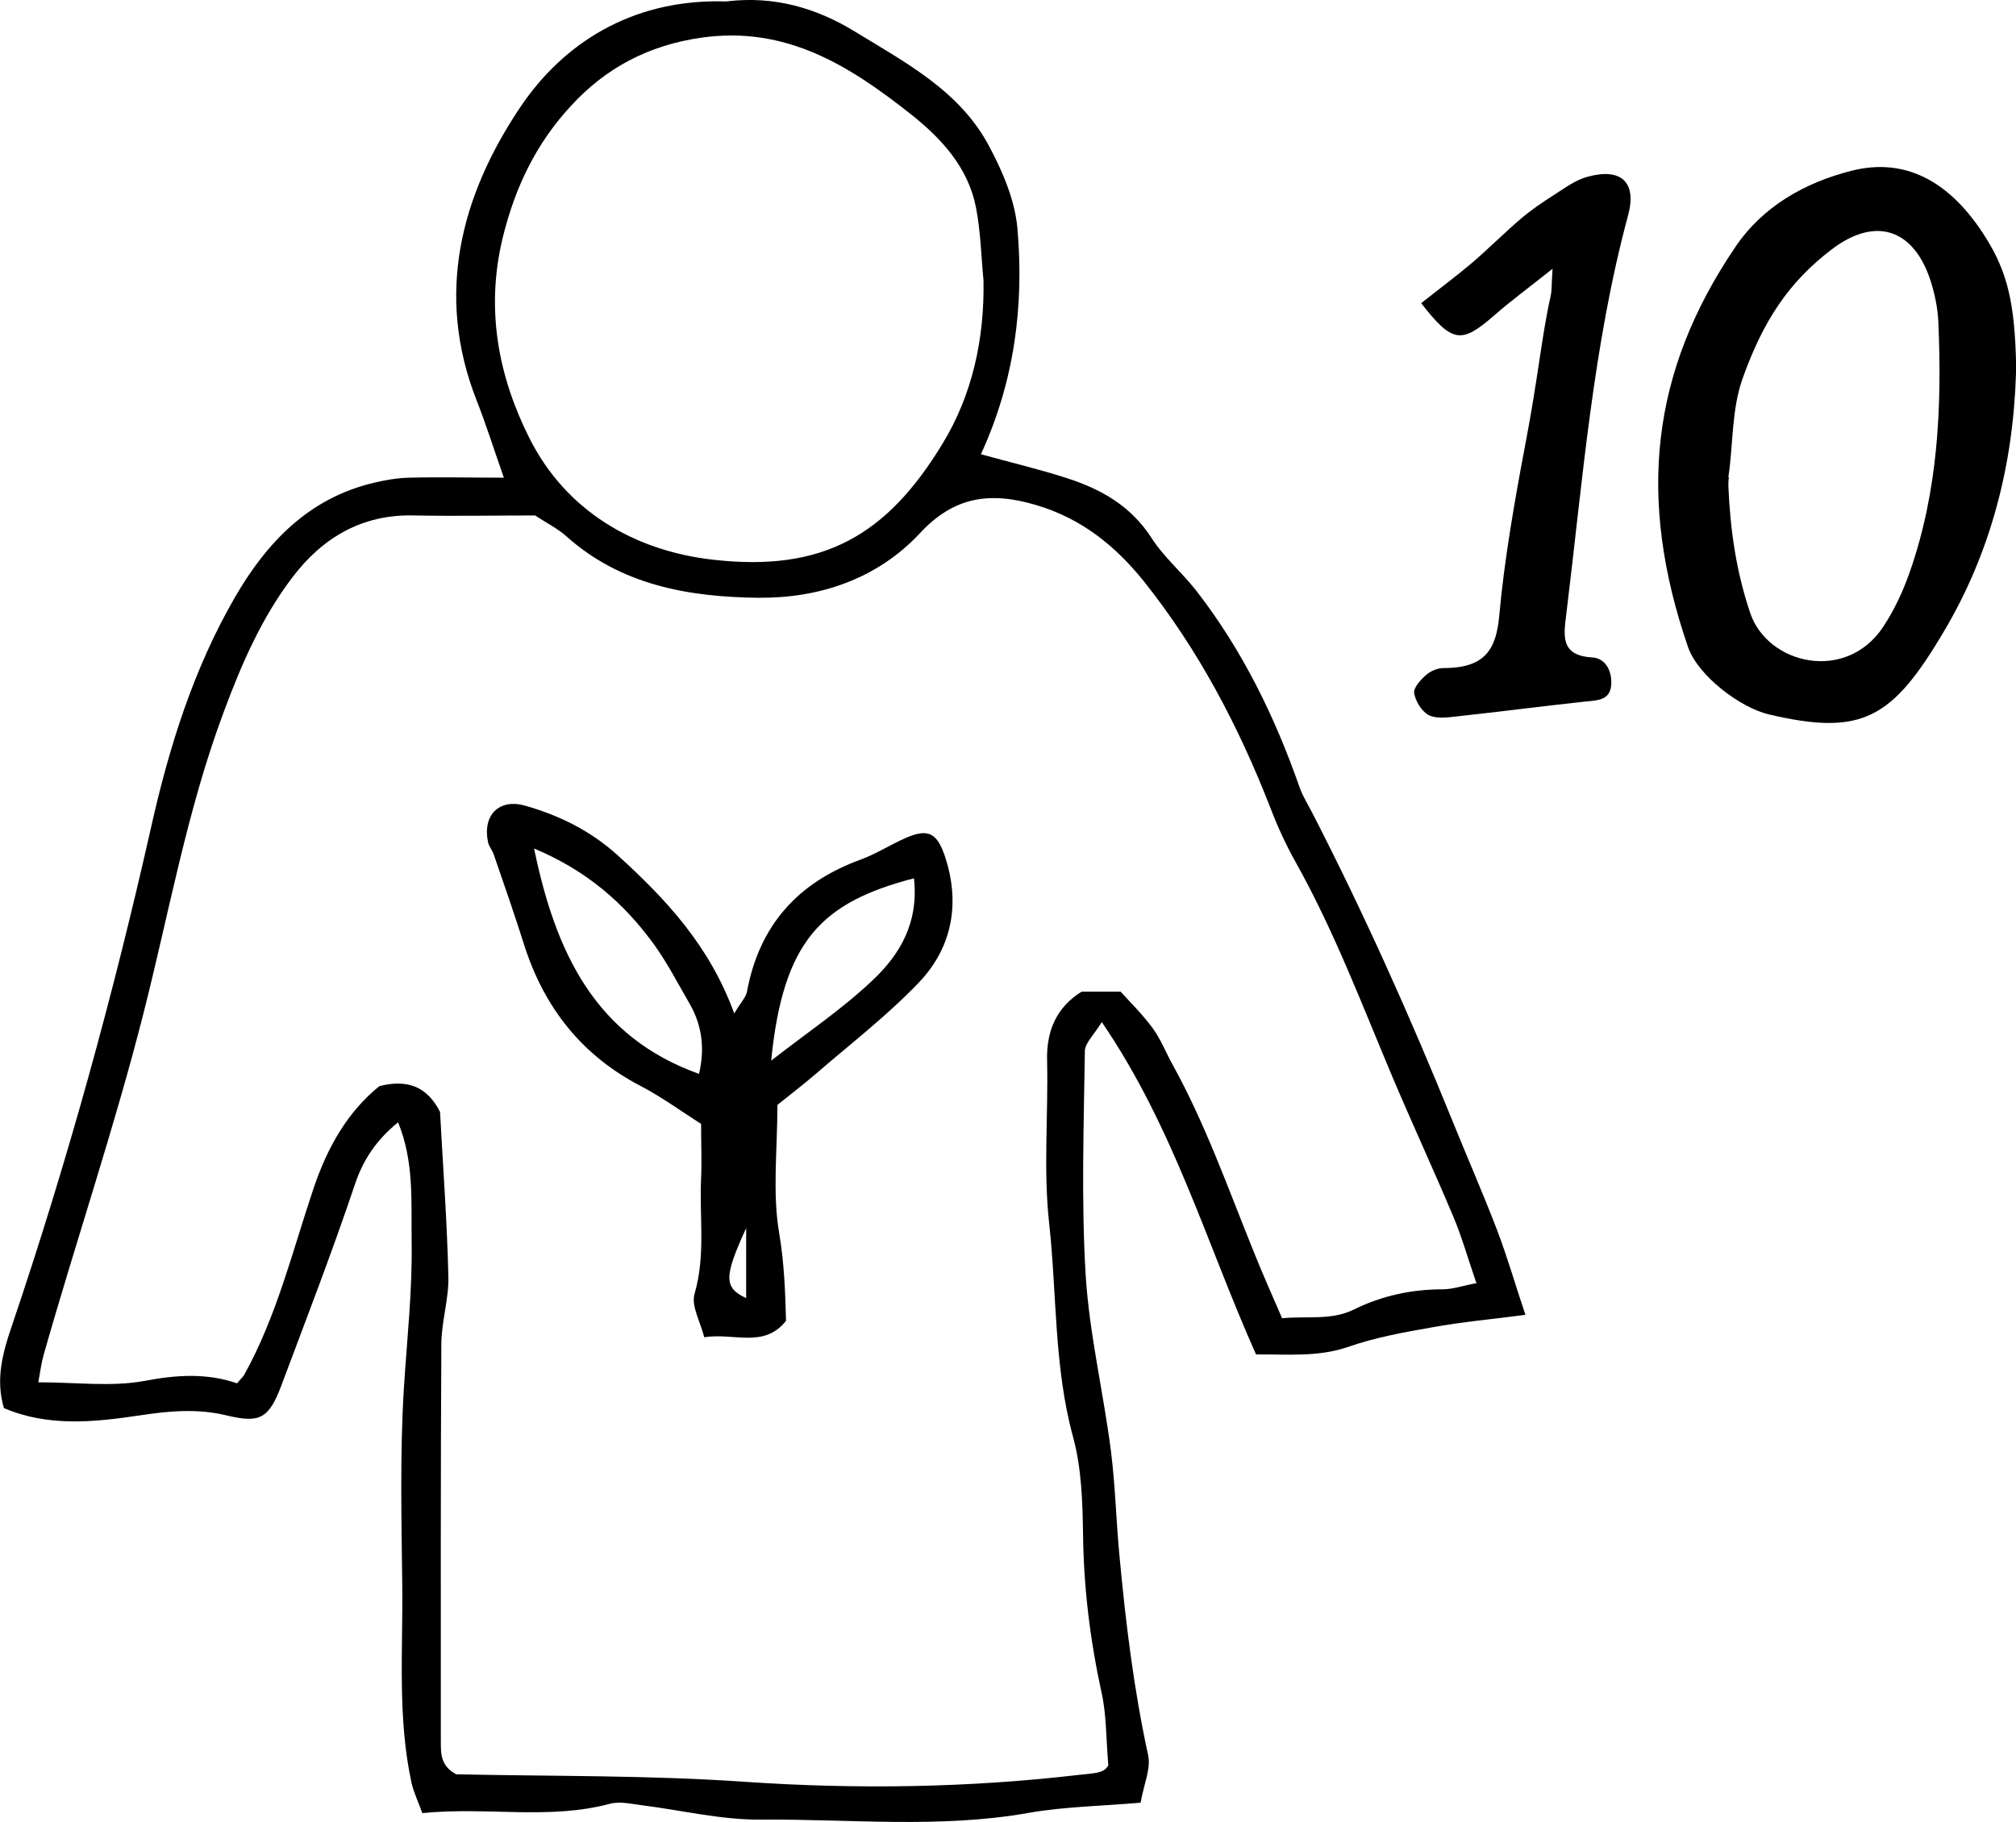
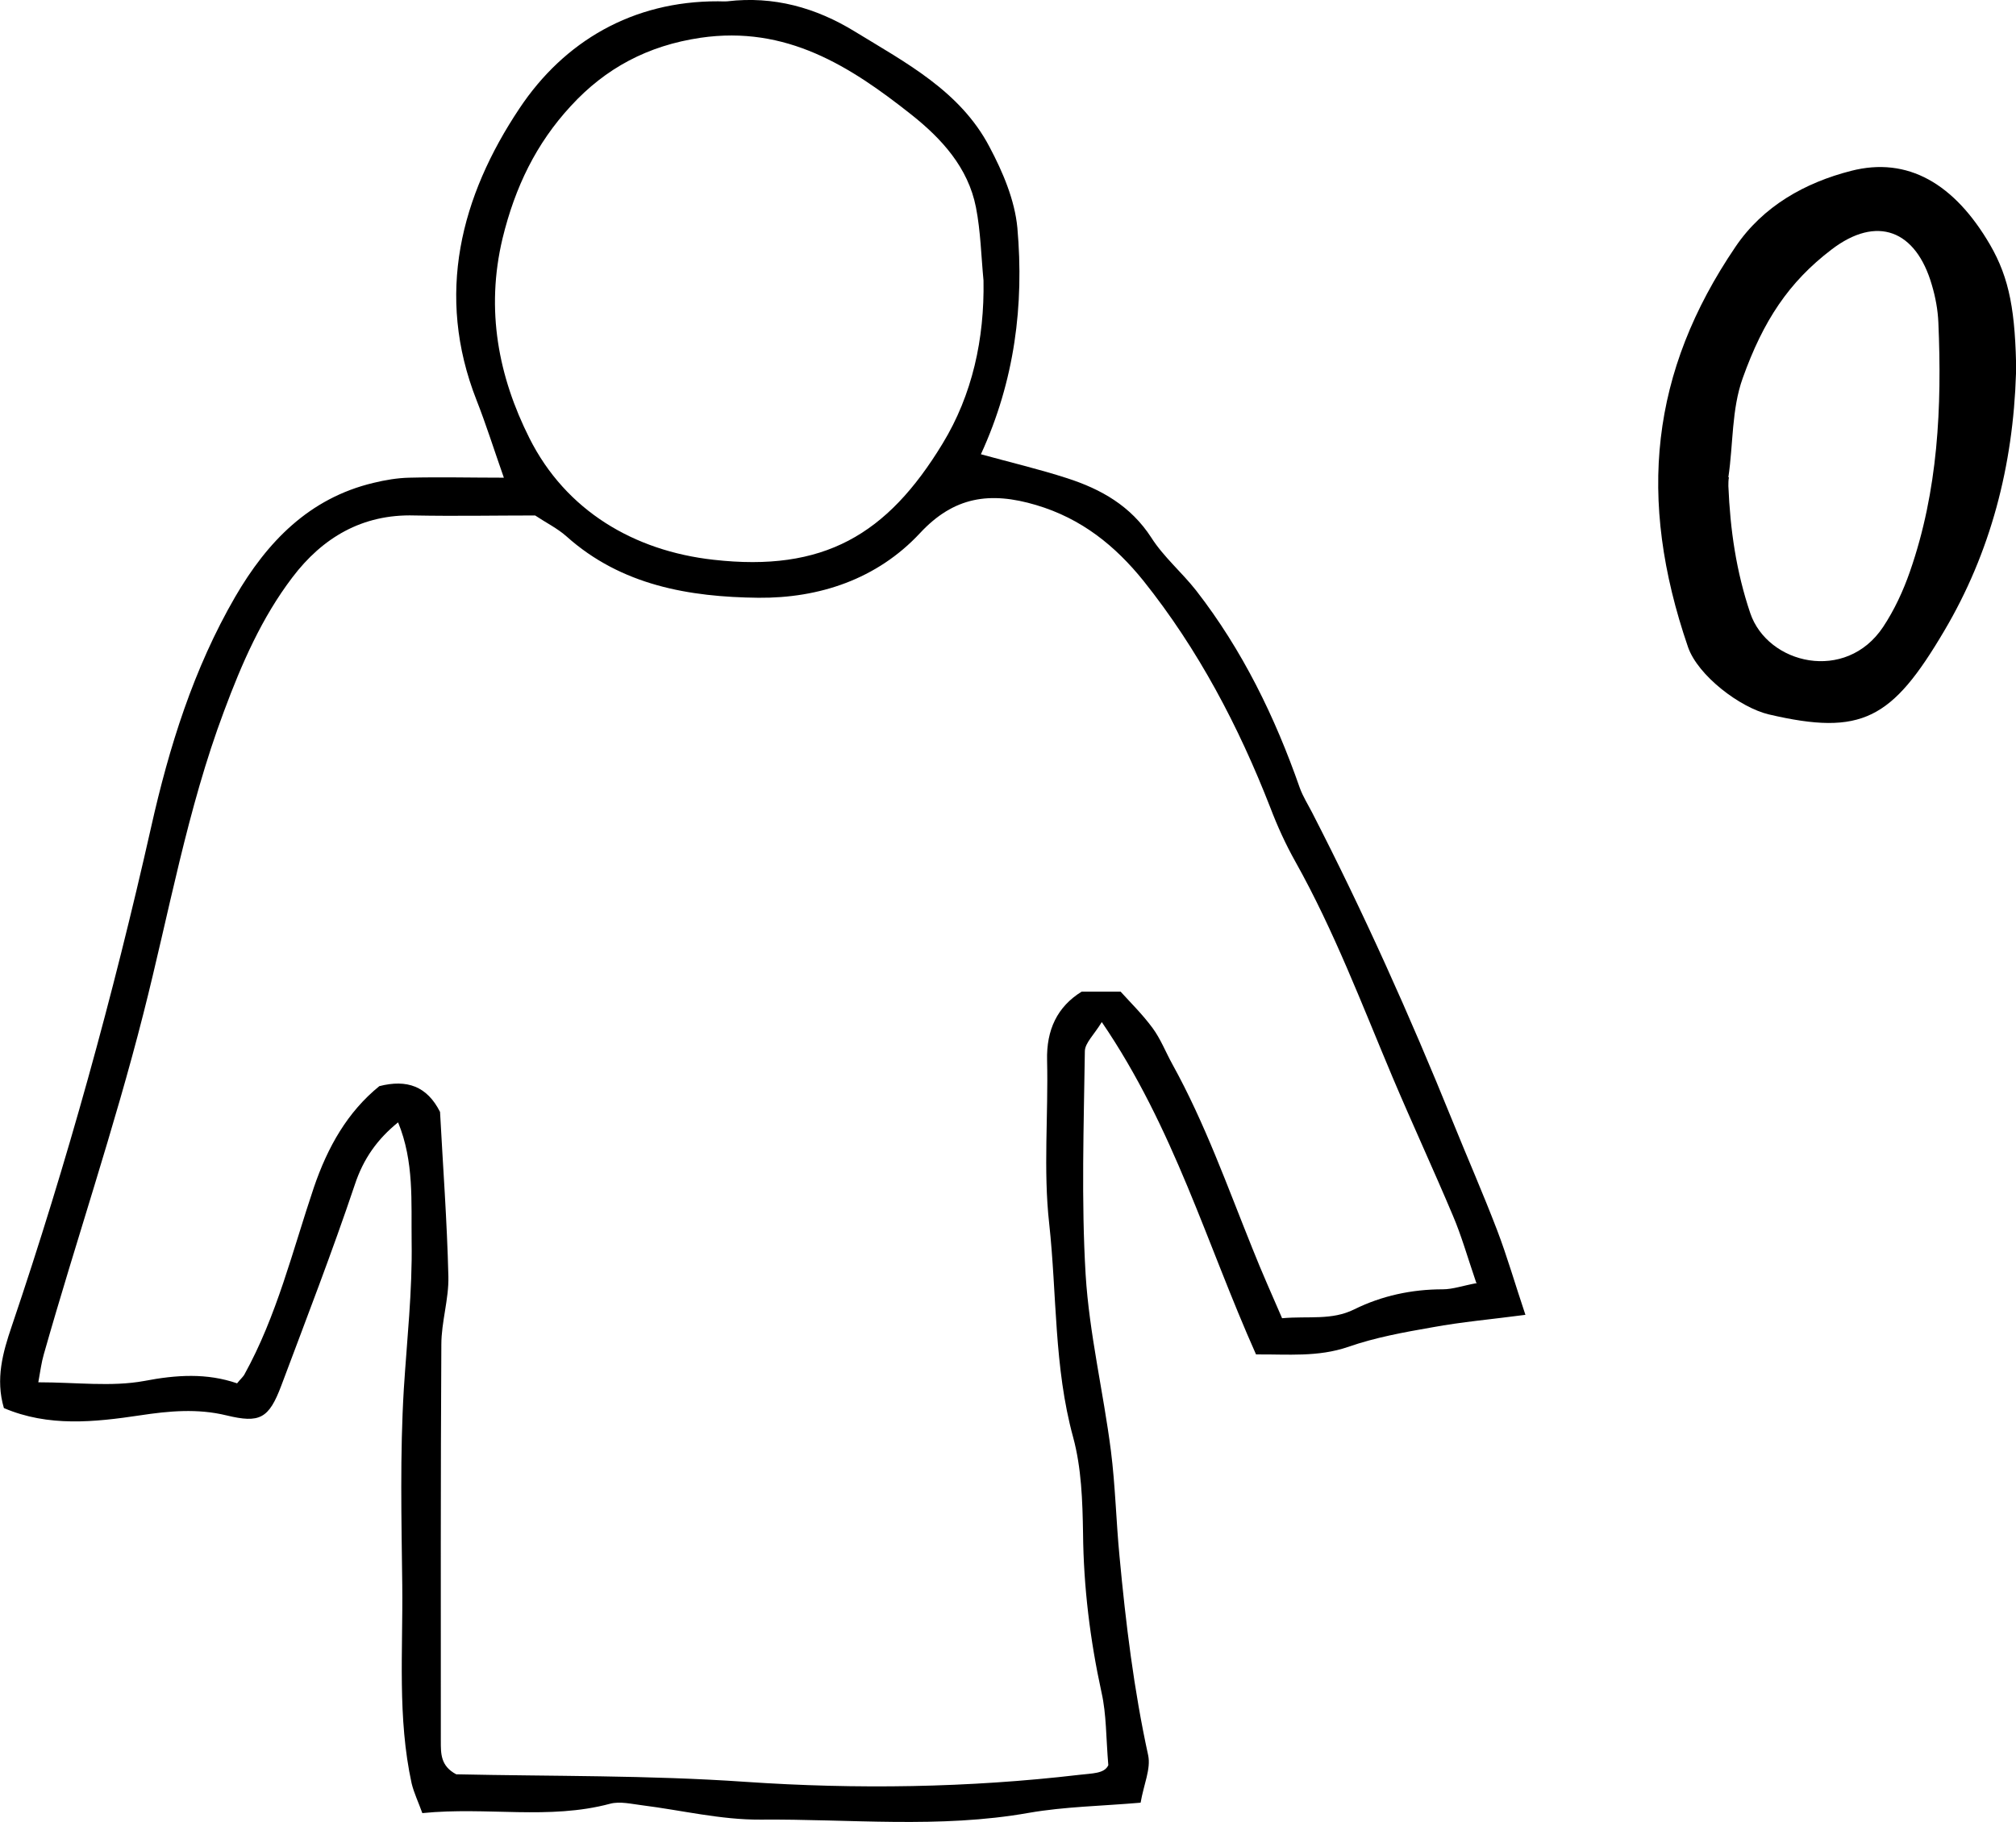
<svg xmlns="http://www.w3.org/2000/svg" viewBox="0 0 77.38 69.96">
  <g id="icon">
    <g>
      <path d="m48.21,52c-1.89-4.23-3.15-8.7-5.92-12.76-.3.49-.64.8-.65,1.11-.04,2.86-.14,5.74.03,8.59.14,2.26.68,4.5.97,6.76.17,1.34.2,2.7.33,4.05.24,2.57.55,5.12,1.1,7.64.11.52-.17,1.12-.29,1.82-1.5.13-2.91.15-4.29.39-3.43.61-6.88.23-10.31.26-1.51.01-3.02-.36-4.53-.55-.41-.05-.85-.16-1.23-.06-2.35.63-4.72.11-7.21.36-.15-.42-.32-.77-.41-1.14-.55-2.52-.33-5.08-.36-7.62-.03-2.51-.09-5.02.06-7.52.12-1.89.33-3.76.3-5.66-.02-1.53.1-3.07-.52-4.58-.79.64-1.33,1.39-1.66,2.39-.87,2.59-1.86,5.15-2.82,7.71-.48,1.28-.83,1.46-2.11,1.15-1.11-.27-2.2-.17-3.32,0-1.74.26-3.51.45-5.22-.28-.33-1.12-.04-2.14.3-3.14,2.13-6.29,3.89-12.68,5.35-19.16.69-3.08,1.63-6.09,3.23-8.85,1.22-2.1,2.83-3.78,5.3-4.37.45-.11.92-.19,1.38-.2,1.18-.03,2.37,0,3.63,0-.38-1.08-.68-2.04-1.05-2.98-1.59-4.05-.6-7.83,1.65-11.2C21.65,1.59,24.28.04,27.56.05c.12,0,.24.01.36,0,1.77-.21,3.39.24,4.89,1.16,1.96,1.2,4.05,2.29,5.17,4.43.51.96.97,2.04,1.07,3.11.26,2.96-.1,5.86-1.4,8.69,1.12.31,2.23.57,3.31.92,1.3.42,2.44,1.06,3.23,2.28.47.74,1.17,1.33,1.72,2.03,1.78,2.29,3.03,4.86,3.98,7.58.12.33.31.63.47.94,1.98,3.85,3.75,7.8,5.38,11.82.57,1.41,1.18,2.8,1.72,4.21.39,1.02.69,2.07,1.09,3.26-1.28.17-2.44.27-3.58.48-1.09.19-2.19.39-3.22.75-1.17.4-2.32.28-3.51.29Zm8.45-2.76c-.35-1.03-.57-1.81-.89-2.56-.75-1.78-1.56-3.53-2.31-5.3-1.18-2.8-2.25-5.64-3.74-8.3-.37-.66-.69-1.36-.96-2.07-1.22-3.13-2.77-6.08-4.87-8.71-1.08-1.34-2.37-2.39-4.12-2.91-1.78-.53-3.16-.32-4.46,1.08-1.65,1.77-3.87,2.5-6.2,2.48-2.65-.03-5.26-.47-7.37-2.36-.35-.31-.78-.52-1.2-.8-1.52,0-3.08.03-4.63,0-2.01-.06-3.54.86-4.69,2.38-1.17,1.54-1.94,3.3-2.62,5.13-1.42,3.78-2.11,7.75-3.1,11.63-1.12,4.41-2.58,8.7-3.82,13.07-.09.31-.13.63-.21,1.07,1.46,0,2.8.18,4.06-.05,1.25-.24,2.41-.31,3.57.09.12-.15.21-.23.27-.32,1.26-2.27,1.86-4.78,2.68-7.21.53-1.55,1.29-2.89,2.51-3.88,1.06-.27,1.83,0,2.33.99.11,2.07.27,4.2.32,6.32.02.87-.27,1.74-.27,2.61-.03,5.07-.02,10.15-.02,15.22,0,.49-.01.96.59,1.28,3.64.08,7.37.03,11.11.29,4.25.29,8.55.23,12.81-.27.49-.06.96-.04,1.11-.37-.09-1.06-.07-1.95-.26-2.79-.44-2.02-.69-4.05-.71-6.12-.02-1.23-.06-2.5-.38-3.68-.74-2.7-.62-5.47-.92-8.21-.23-2.06-.03-4.17-.08-6.26-.03-1.17.39-2.06,1.33-2.64h1.49c.37.41.84.87,1.23,1.4.31.42.5.92.76,1.39,1.25,2.26,2.11,4.69,3.07,7.07.36.91.76,1.8,1.14,2.68,1.03-.09,1.9.09,2.77-.34,1.05-.52,2.2-.77,3.4-.77.38,0,.77-.14,1.31-.24ZM37.75,10.77c-.09-.94-.11-1.89-.29-2.81-.3-1.53-1.32-2.64-2.48-3.56-2.35-1.86-4.8-3.43-8.09-2.95-2.03.3-3.65,1.17-4.98,2.62-1.33,1.44-2.14,3.11-2.62,5.08-.66,2.76-.15,5.32,1.03,7.67,1.4,2.79,4.02,4.33,7.06,4.67,4.23.48,6.67-.95,8.8-4.46,1.14-1.87,1.61-4.02,1.57-6.26Z" />
-       <path d="m28.17,38.93c.27-.46.46-.64.5-.85.47-2.55,1.95-4.2,4.37-5.08.6-.22,1.15-.58,1.75-.84.82-.35,1.16-.19,1.46.66.62,1.81.32,3.53-.97,4.89-1.22,1.28-2.64,2.37-3.98,3.53-.49.42-1,.81-1.46,1.18,0,1.73-.2,3.38.07,4.94.19,1.13.23,2.22.26,3.35-.85,1.07-1.99.45-3.14.63-.14-.58-.51-1.2-.37-1.67.43-1.47.18-2.95.25-4.42.03-.65,0-1.31,0-2.1-.74-.47-1.49-1.02-2.31-1.45-2.27-1.18-3.71-3.01-4.48-5.42-.37-1.17-.77-2.32-1.17-3.48-.06-.17-.19-.31-.22-.48-.21-1.02.42-1.67,1.42-1.39,1.31.37,2.52.97,3.54,1.89,1.85,1.68,3.55,3.48,4.5,6.11Zm-7.67-6.35c.83,4.01,2.35,7.22,6.33,8.65.23-.97.12-1.87-.37-2.71-.44-.76-.84-1.54-1.35-2.25-1.15-1.59-2.58-2.84-4.6-3.69Zm14.58,1.14c-3.56.93-5.02,2.4-5.48,7,1.4-1.09,2.76-2,3.93-3.12,1.01-.96,1.74-2.18,1.55-3.88Zm-6.44,13.43c-.86,1.88-.86,2.28,0,2.69v-2.69Z" />
    </g>
  </g>
  <g id="Layer_7" data-name="Layer 7">
    <g id="hE6k4F.tif">
      <g>
        <path d="m77.38,14.34c-.11,3.53-.97,6.87-2.76,9.89-2,3.39-3.16,4.03-6.72,3.2-1.11-.26-2.73-1.49-3.11-2.59-1.96-5.71-1.43-10.57,1.82-15.36,1.06-1.57,2.68-2.47,4.44-2.92,2.18-.56,3.97.5,5.33,2.83.76,1.31.98,2.58,1.01,4.95Zm-11.02,3.99c-.02.11-.02.22-.02.33.07,1.68.3,3.28.84,4.88.67,1.97,3.67,2.68,5.1.53.43-.65.77-1.38,1.03-2.13,1.08-3.1,1.23-6.31,1.09-9.56-.02-.48-.11-.97-.25-1.44-.61-2.11-2.11-2.69-3.85-1.36-1.64,1.25-2.62,2.73-3.41,4.94-.43,1.2-.36,2.53-.55,3.8Z" />
-         <path d="m59.59,10.32c-.89.71-1.6,1.23-2.25,1.8-1.25,1.09-1.6,1.05-2.79-.48.64-.51,1.3-1,1.93-1.53.64-.55,1.24-1.15,1.88-1.7.41-.35.85-.65,1.31-.94.4-.26.81-.56,1.25-.68,1.29-.36,1.92.19,1.57,1.48-1.35,5.01-1.74,10.17-2.37,15.3-.1.82-.24,1.6.99,1.67.54.03.78.56.73,1.09-.06.55-.52.56-.95.6-1.68.18-3.35.4-5.02.58-.35.04-.76.09-1.04-.06-.27-.15-.5-.53-.55-.84-.03-.21.25-.51.45-.69.17-.15.44-.27.66-.27,1.62,0,2.04-.71,2.16-2.05.18-2.05.6-4.45.98-6.45.53-2.77.63-4.18.99-5.79.05-.23.03-.47.07-1.01Z" />
      </g>
    </g>
  </g>
</svg>